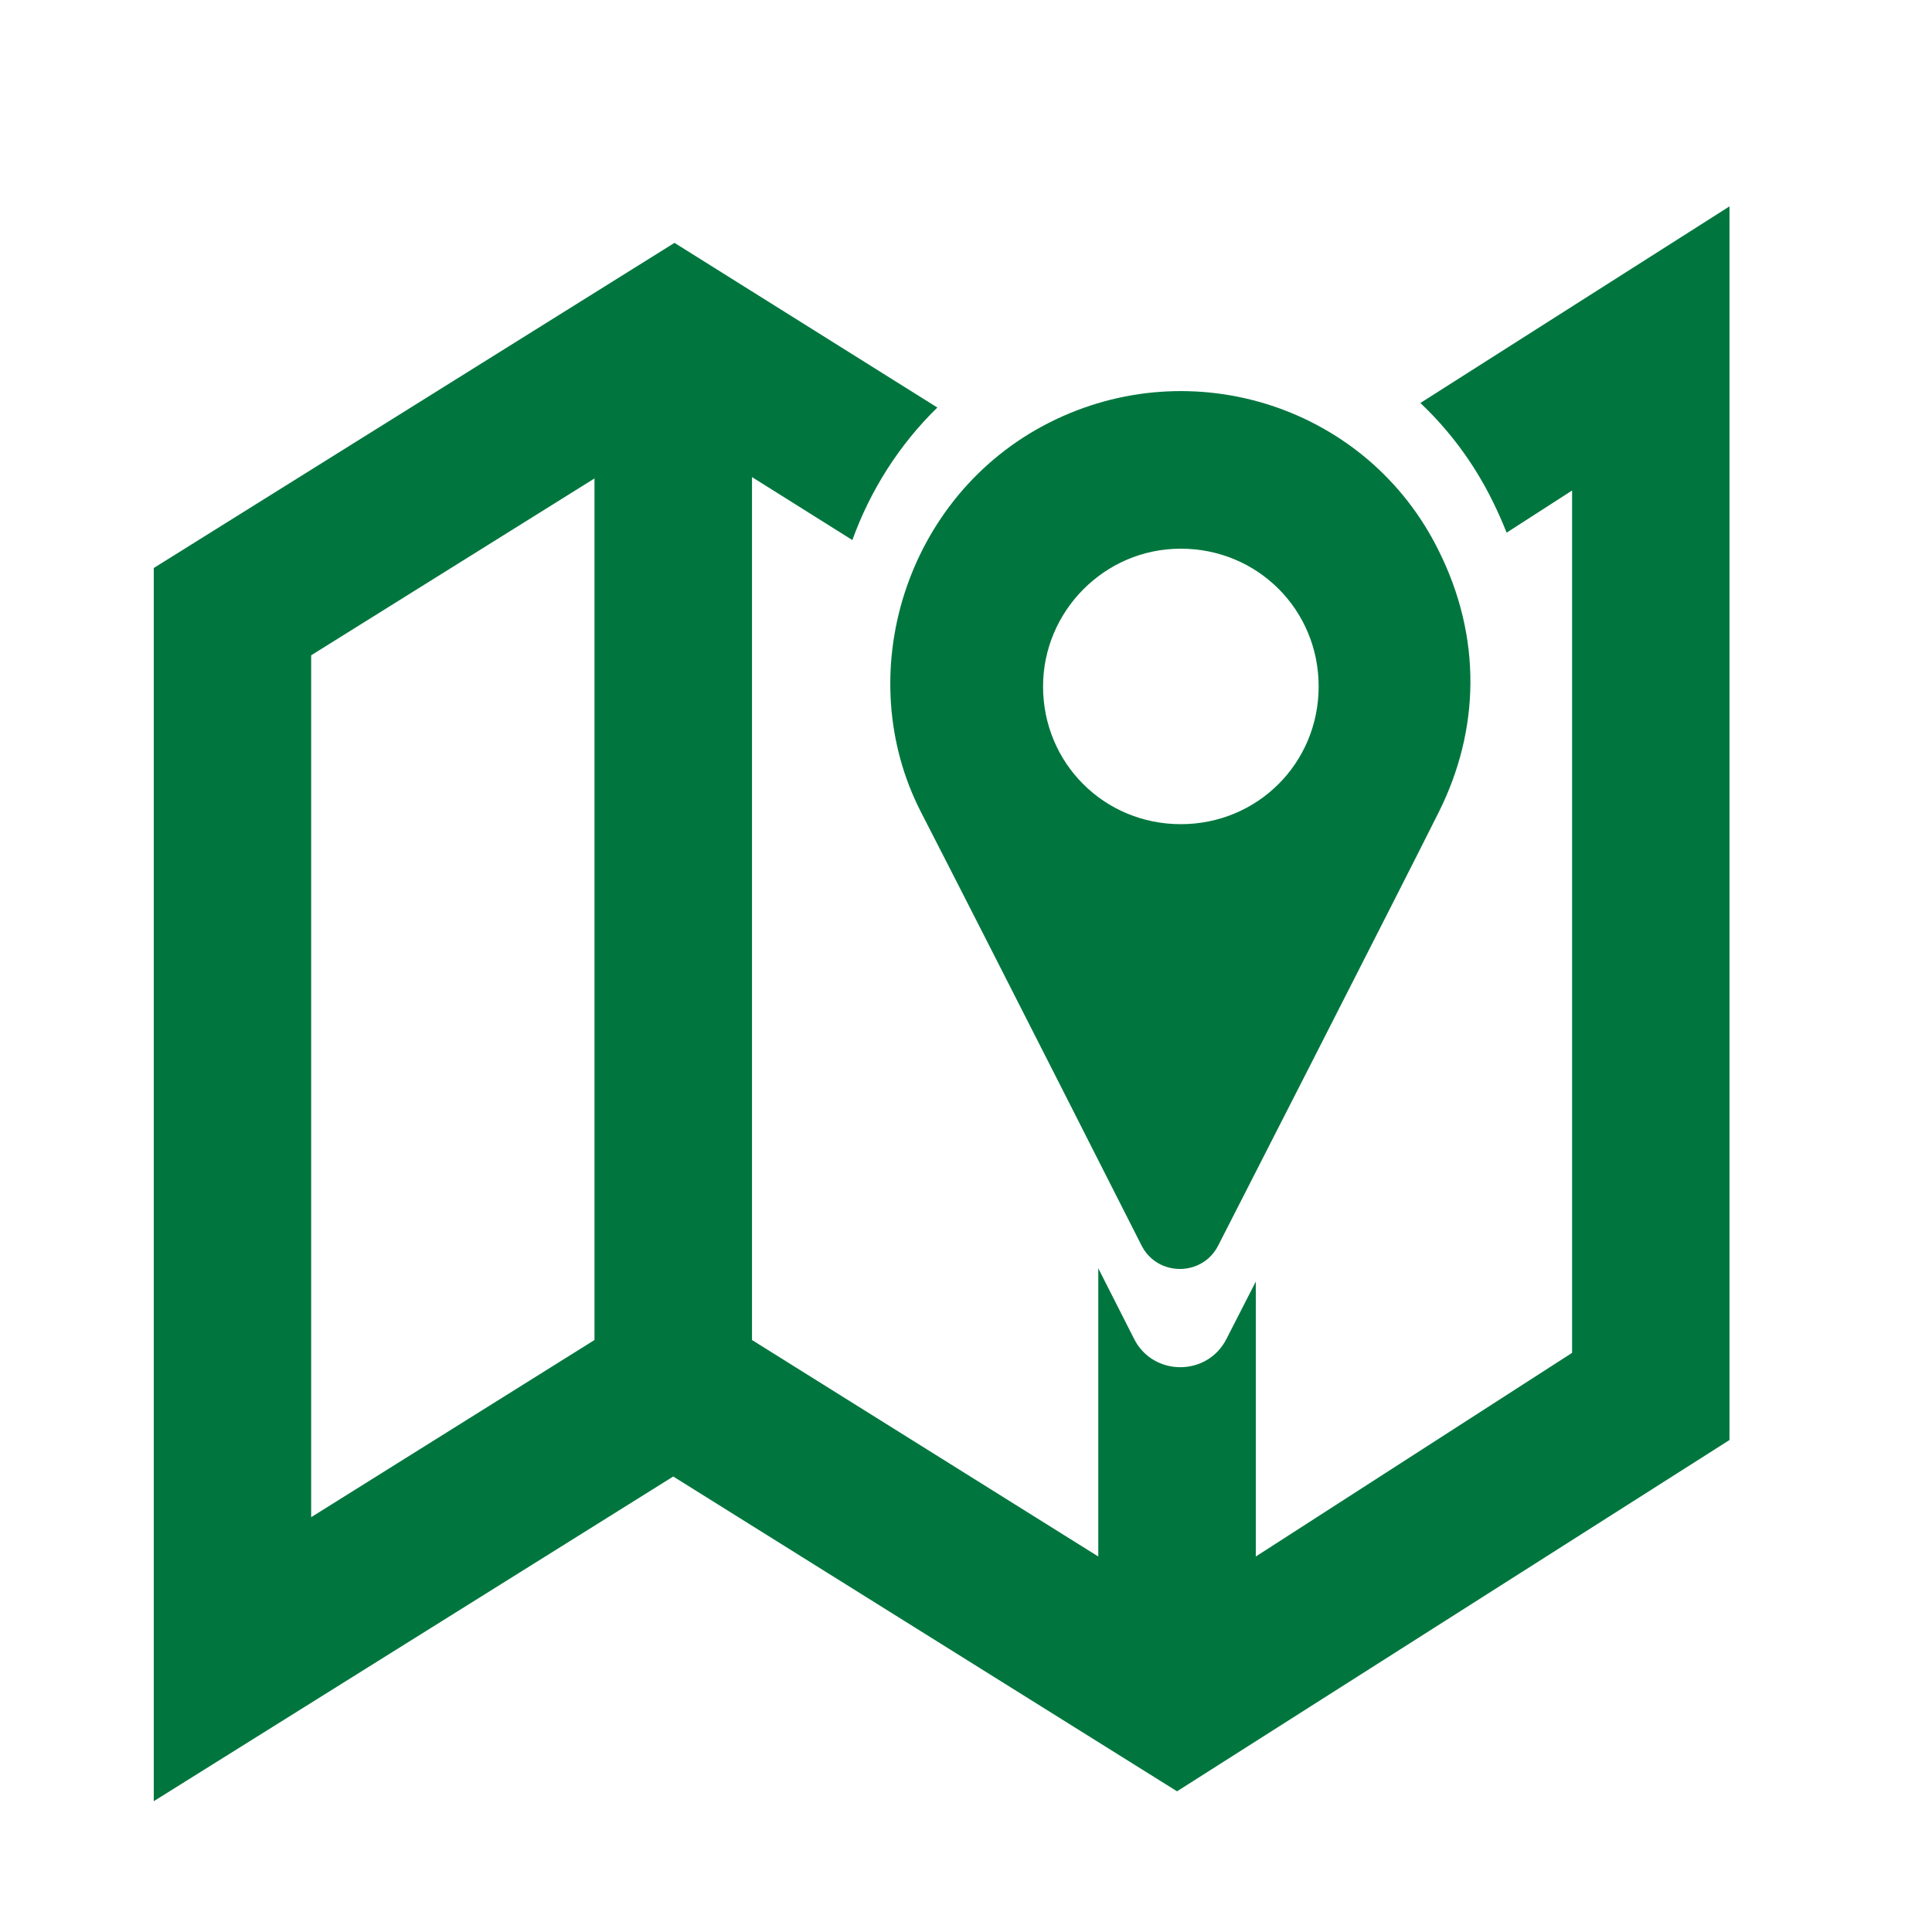
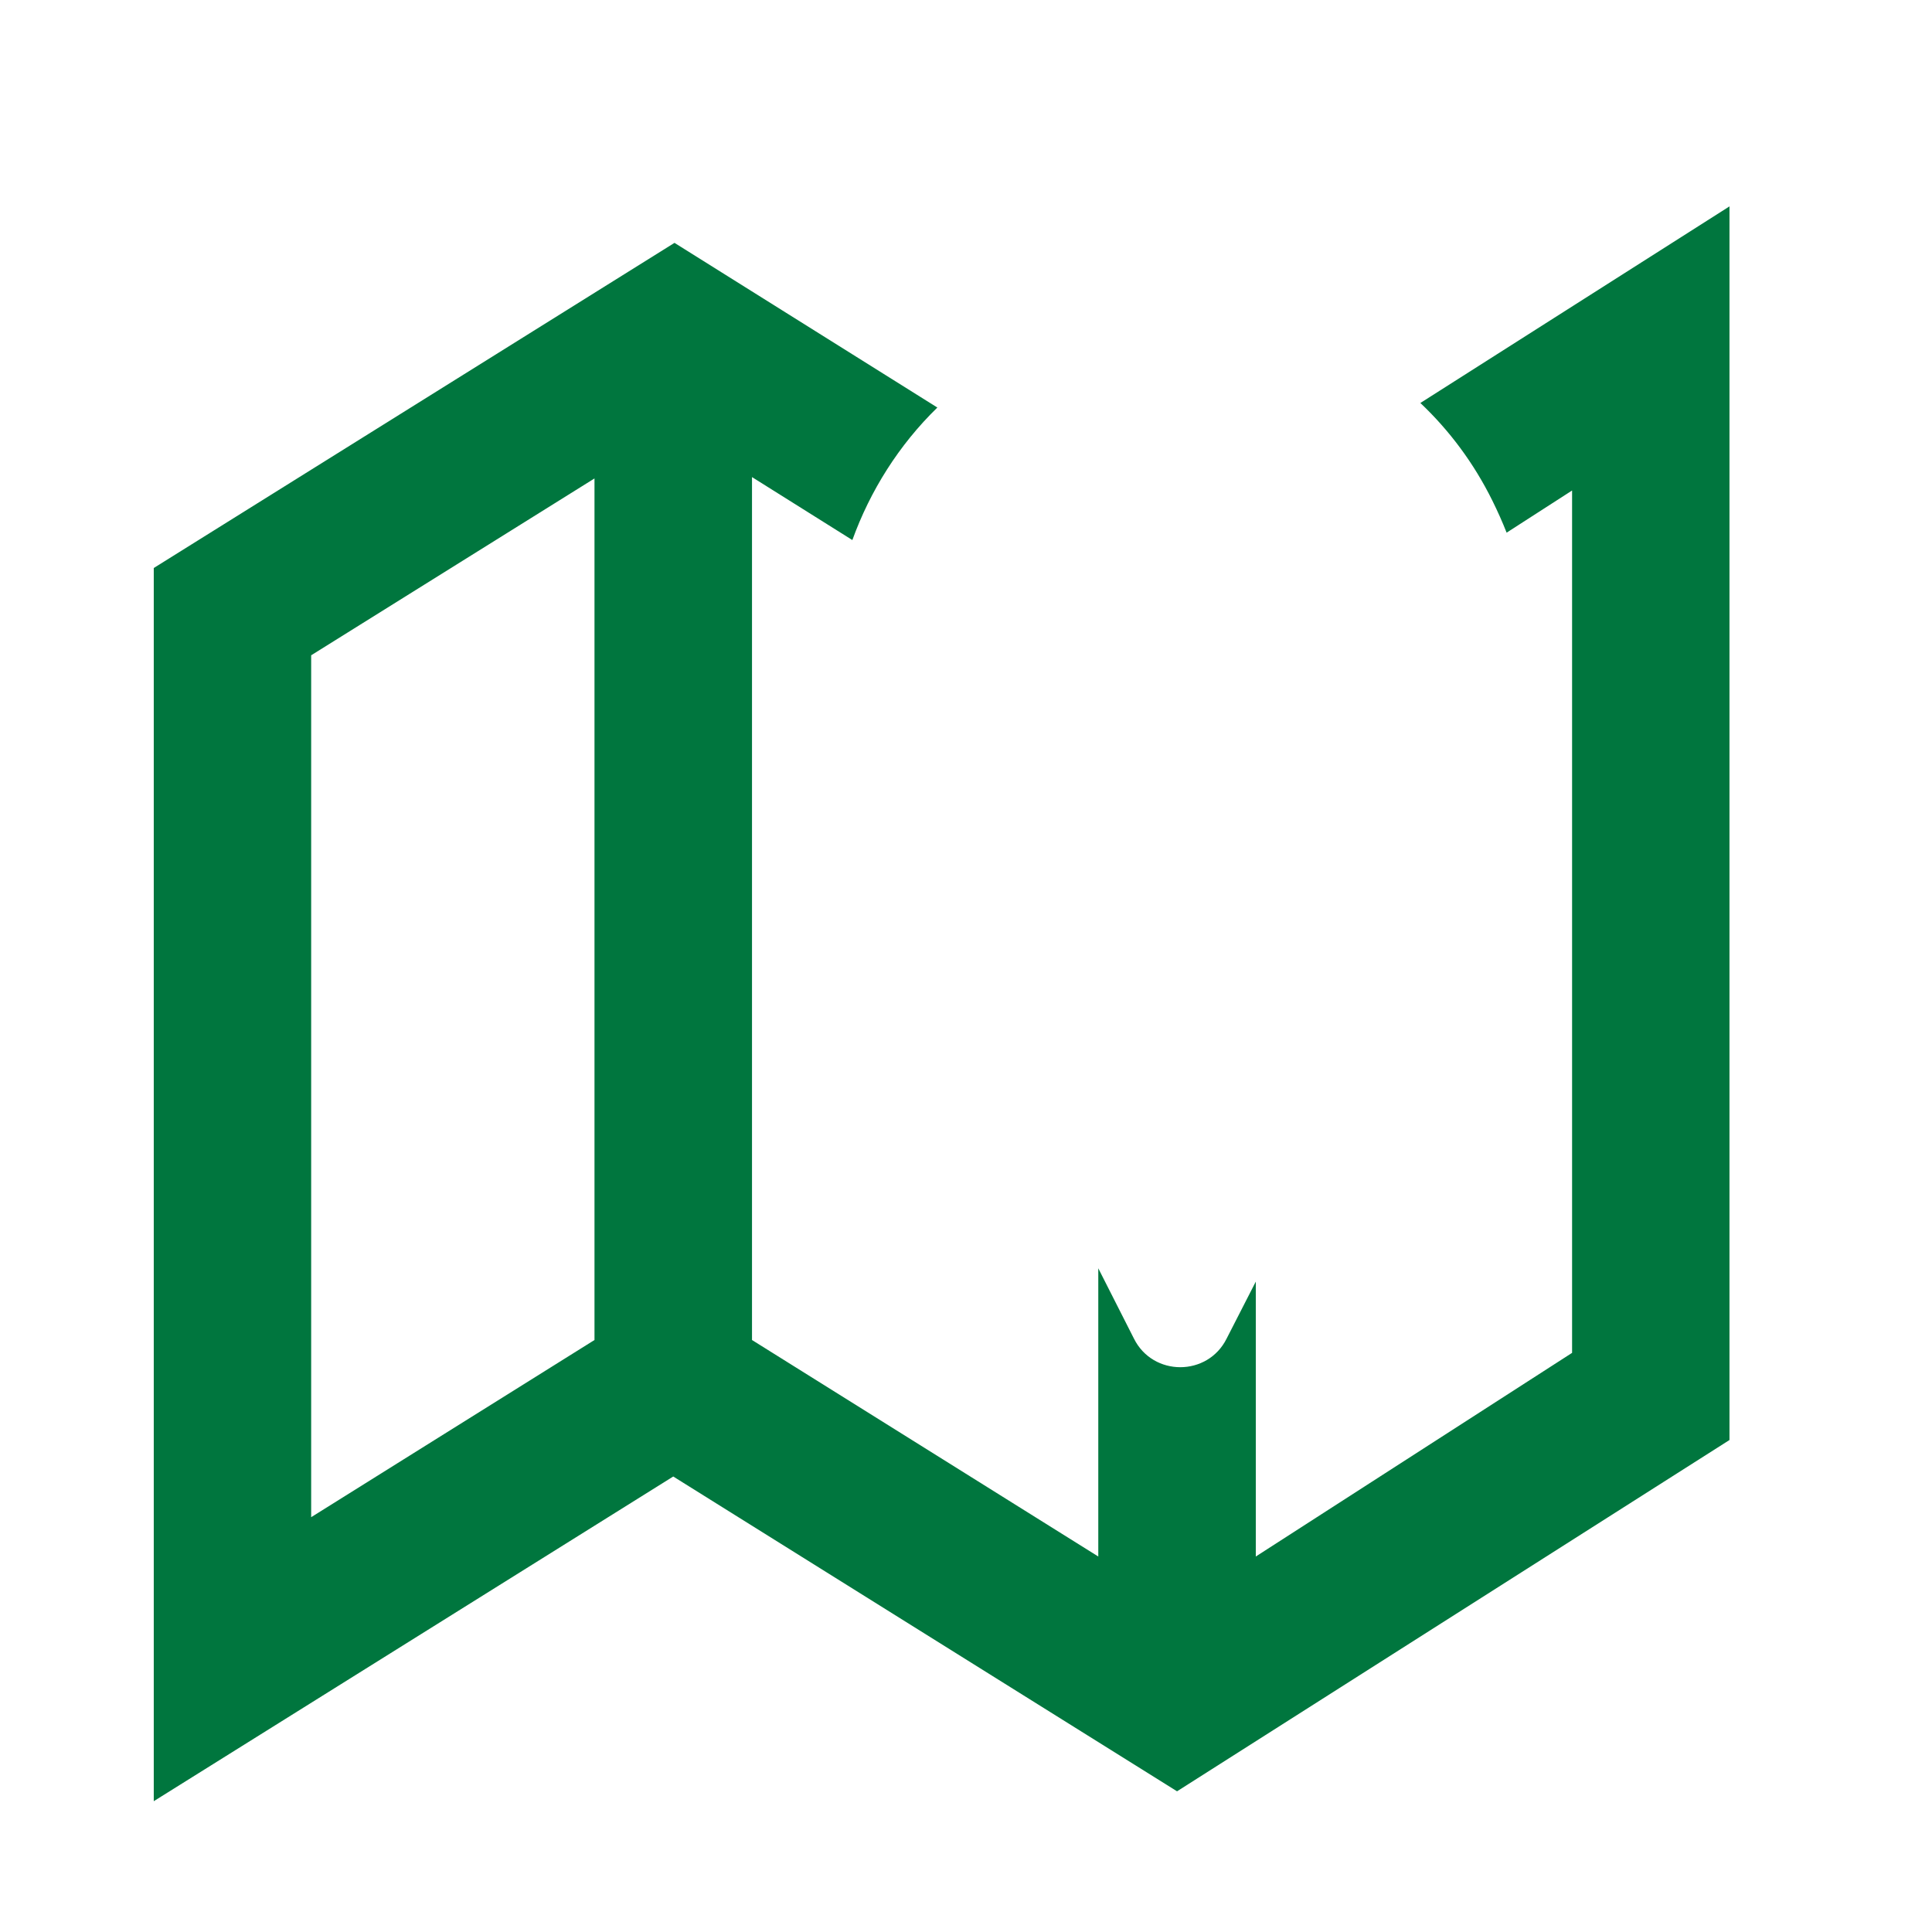
<svg xmlns="http://www.w3.org/2000/svg" width="17" height="17" viewBox="0 0 17 17" fill="none">
-   <path d="M10.044 10.958C10.183 11.235 10.581 11.235 10.72 10.958C10.72 10.958 12.295 7.876 12.659 7.148C13.023 6.421 13.04 5.607 12.659 4.845C12.036 3.581 10.494 3.079 9.23 3.72C7.966 4.361 7.481 5.936 8.105 7.148C8.728 8.36 10.044 10.958 10.044 10.958ZM10.39 4.828C11.066 4.828 11.603 5.365 11.603 6.04C11.603 6.715 11.066 7.252 10.39 7.252C9.715 7.252 9.178 6.715 9.178 6.04C9.178 5.382 9.715 4.828 10.39 4.828Z" fill="#00763E" />
  <path fill-rule="evenodd" clip-rule="evenodd" d="M8.248 3.586L5.935 2.137L1.353 4.998V15.849L5.924 12.992L10.357 15.762L15.218 12.671V1.816L12.498 3.546C12.752 3.786 12.968 4.074 13.132 4.406C13.178 4.499 13.22 4.593 13.257 4.687L13.833 4.316V11.904L11.05 13.696V11.277C10.892 11.586 10.793 11.779 10.793 11.779C10.626 12.114 10.145 12.114 9.978 11.779C9.978 11.779 9.856 11.539 9.664 11.16V13.696L6.617 11.791V4.198L7.5 4.752C7.657 4.318 7.909 3.916 8.248 3.586ZM5.231 11.791V4.21L2.738 5.766V13.35L5.231 11.791Z" fill="#00763E" />
</svg>